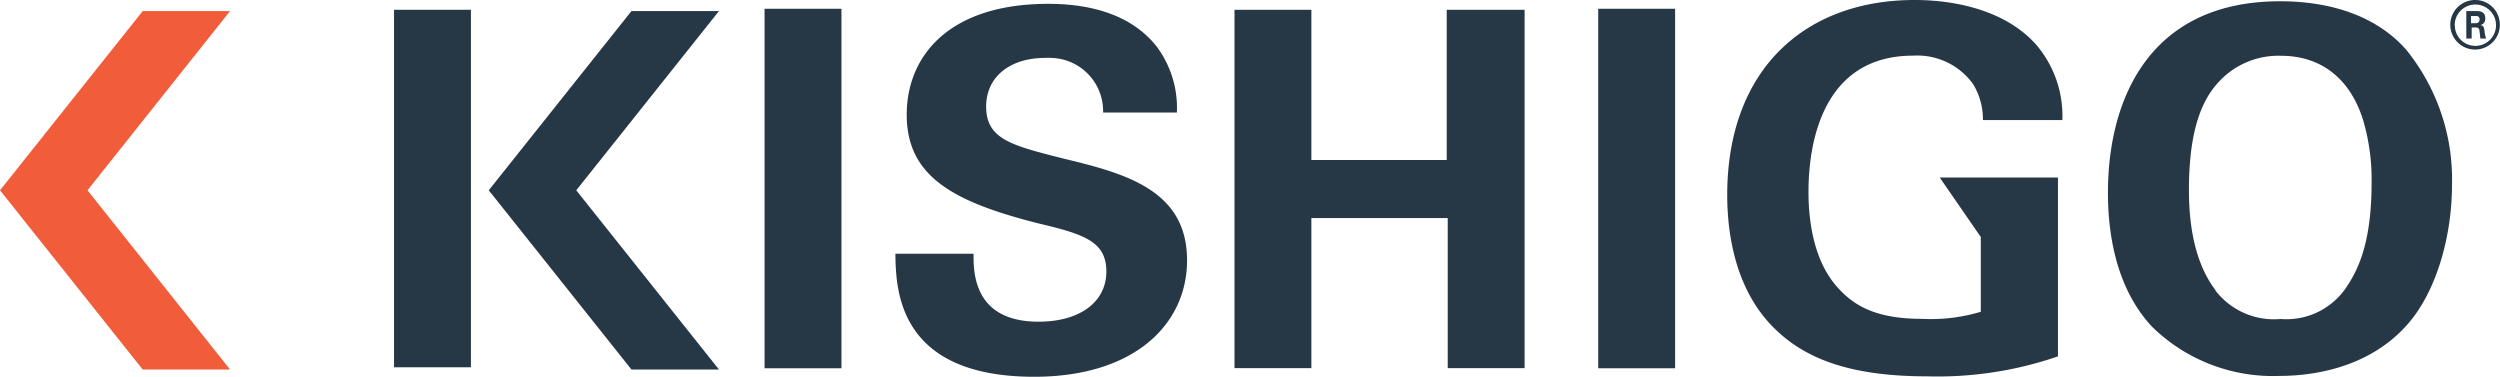
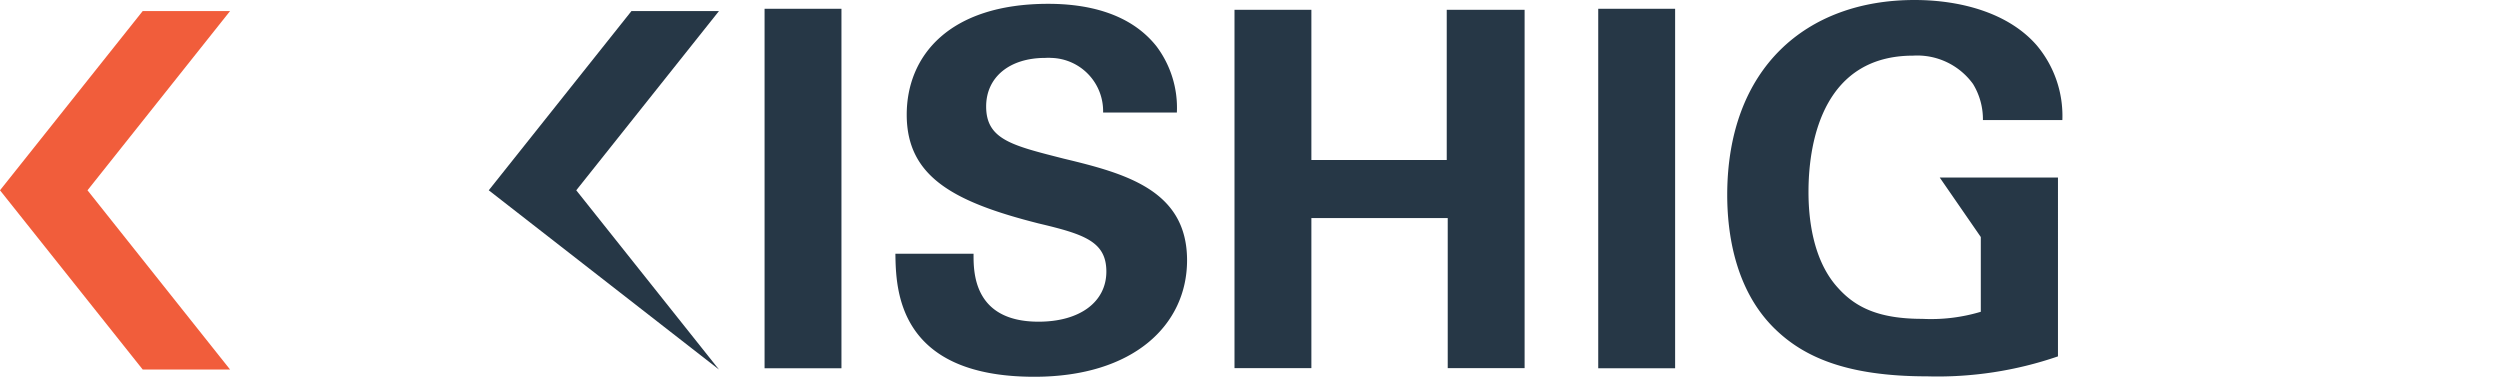
<svg xmlns="http://www.w3.org/2000/svg" id="bbb6577d-f125-484e-ab94-dcc62c1eb54e" data-name="Group 984" viewBox="0 0 176.57 26.6">
  <path id="b02f8ff3-b33c-4608-a17b-f0f27c7d9915" data-name="Path 87" d="M10.08.78h6.17L6.18,13.44,16.25,26.1H10.08L0,13.44Z" fill="#f15d3b" />
-   <rect id="a0c21227-12fe-451d-955b-fdb665bb2303" data-name="Rectangle 117" x="27.83" y="0.69" width="5.43" height="25.25" fill="#263746" />
-   <path id="a431bba9-a51f-48f7-b071-990670c93e43" data-name="Path 88" d="M44.6.78h6.18L40.7,13.44,50.78,26.1H44.6L34.52,13.44Z" fill="#263746" />
+   <path id="a431bba9-a51f-48f7-b071-990670c93e43" data-name="Path 88" d="M44.6.78h6.18L40.7,13.44,50.78,26.1L34.52,13.44Z" fill="#263746" />
  <rect id="a0706609-6ebd-4e5f-859f-37ef359fce5e" data-name="Rectangle 118" x="54" y="0.62" width="5.43" height="25.39" fill="#263746" />
  <path id="a6375b2b-8f40-41a9-b69e-5e8b81164d22" data-name="Path 89" d="M68.76,17.93c0,1.19-.07,4.79,4.59,4.79,2.94,0,4.79-1.41,4.79-3.54s-1.58-2.64-4.79-3.4c-6-1.52-9.31-3.3-9.31-7.68,0-4.16,3-7.83,10-7.83,2.62,0,5.73.59,7.64,3a7.23,7.23,0,0,1,1.44,4.68H77.91a3.76,3.76,0,0,0-3.65-3.86,3.24,3.24,0,0,0-.44,0c-2.53,0-4.17,1.37-4.17,3.43,0,2.35,1.86,2.76,5.5,3.69,4.38,1.05,8.69,2.24,8.69,7.17,0,4.56-3.77,8.23-10.79,8.23-9.7,0-9.77-6.23-9.81-8.69h5.52Z" fill="#263746" />
  <path id="e2f373b9-fc75-478f-afce-a1332d31c7be" data-name="Path 90" d="M87.19.69h5.43V11.3h9.56V.69h5.5V26h-5.43V15.4H92.62V26H87.19Z" fill="#263746" />
  <rect id="a025a3b1-c21a-4589-abc7-50d5d460307d" data-name="Rectangle 119" x="112.88" y="0.62" width="5.43" height="25.39" fill="#263746" />
  <path id="af448d25-69d9-473a-8de5-152012a685d5" data-name="Path 91" d="M140.05,8.48a4.78,4.78,0,0,0-.7-2.55,4.86,4.86,0,0,0-4.23-2c-6.16,0-7.39,5.73-7.39,9.63,0,1.71.25,4.79,2.1,6.79,1.26,1.4,2.93,2.17,5.94,2.17a12.23,12.23,0,0,0,4.13-.5V16.74L137,12.54h8.35V25.17a26.14,26.14,0,0,1-9.24,1.41c-5.77,0-8.76-1.41-10.76-3.36-2.83-2.76-3.36-6.79-3.36-9.46C122,4.81,127.57,0,135.22,0c3.26,0,6.63.91,8.62,3.19a7.73,7.73,0,0,1,1.82,5.29Z" fill="#263746" />
-   <path id="baa26ce7-a6ff-4720-a74c-2cd794951769" data-name="Path 92" d="M156.48,20.53a5.22,5.22,0,0,0,4.6,2,5.09,5.09,0,0,0,4.71-2.35c.84-1.27,1.71-3.22,1.71-7.25a14.73,14.73,0,0,0-.62-4.52c-1-3.1-3.18-4.47-5.77-4.47a5.73,5.73,0,0,0-4.66,2.14c-1.44,1.74-1.85,4.48-1.85,7.35,0,2.42.39,5.11,1.88,7.07M161.08.09c2.68,0,6.41.62,8.88,3.44a14.55,14.55,0,0,1,3.22,9.52c0,3.67-1.12,7.6-3.18,9.9-2.8,3.15-6.89,3.6-9,3.6a12.19,12.19,0,0,1-9-3.47c-2.76-2.94-3.12-7.14-3.12-9.46,0-6.71,3-13.53,12.15-13.53" fill="#263746" />
-   <path id="f4b1b37d-ed40-43f4-bd4a-f33e1f70ff13" data-name="Path 93" d="M174.53,1.64h.3a.26.26,0,0,0,.3-.24v0c0-.27-.18-.27-.29-.27h-.32v.54Zm-.35-.86h.68c.23,0,.67,0,.67.52a.45.45,0,0,1-.37.48c.27,0,.28.18.32.43a1.79,1.79,0,0,0,.11.51h-.41c0-.09-.07-.59-.07-.62s-.08-.16-.2-.16h-.34v.78h-.38V.78Zm-.8,1a1.45,1.45,0,0,0,1.45,1.46h0a1.46,1.46,0,1,0,0-2.92,1.46,1.46,0,0,0-1.46,1.46h0m3.19,0A1.75,1.75,0,1,1,174.82,0h0a1.74,1.74,0,0,1,1.74,1.75" fill="#263746" />
</svg>